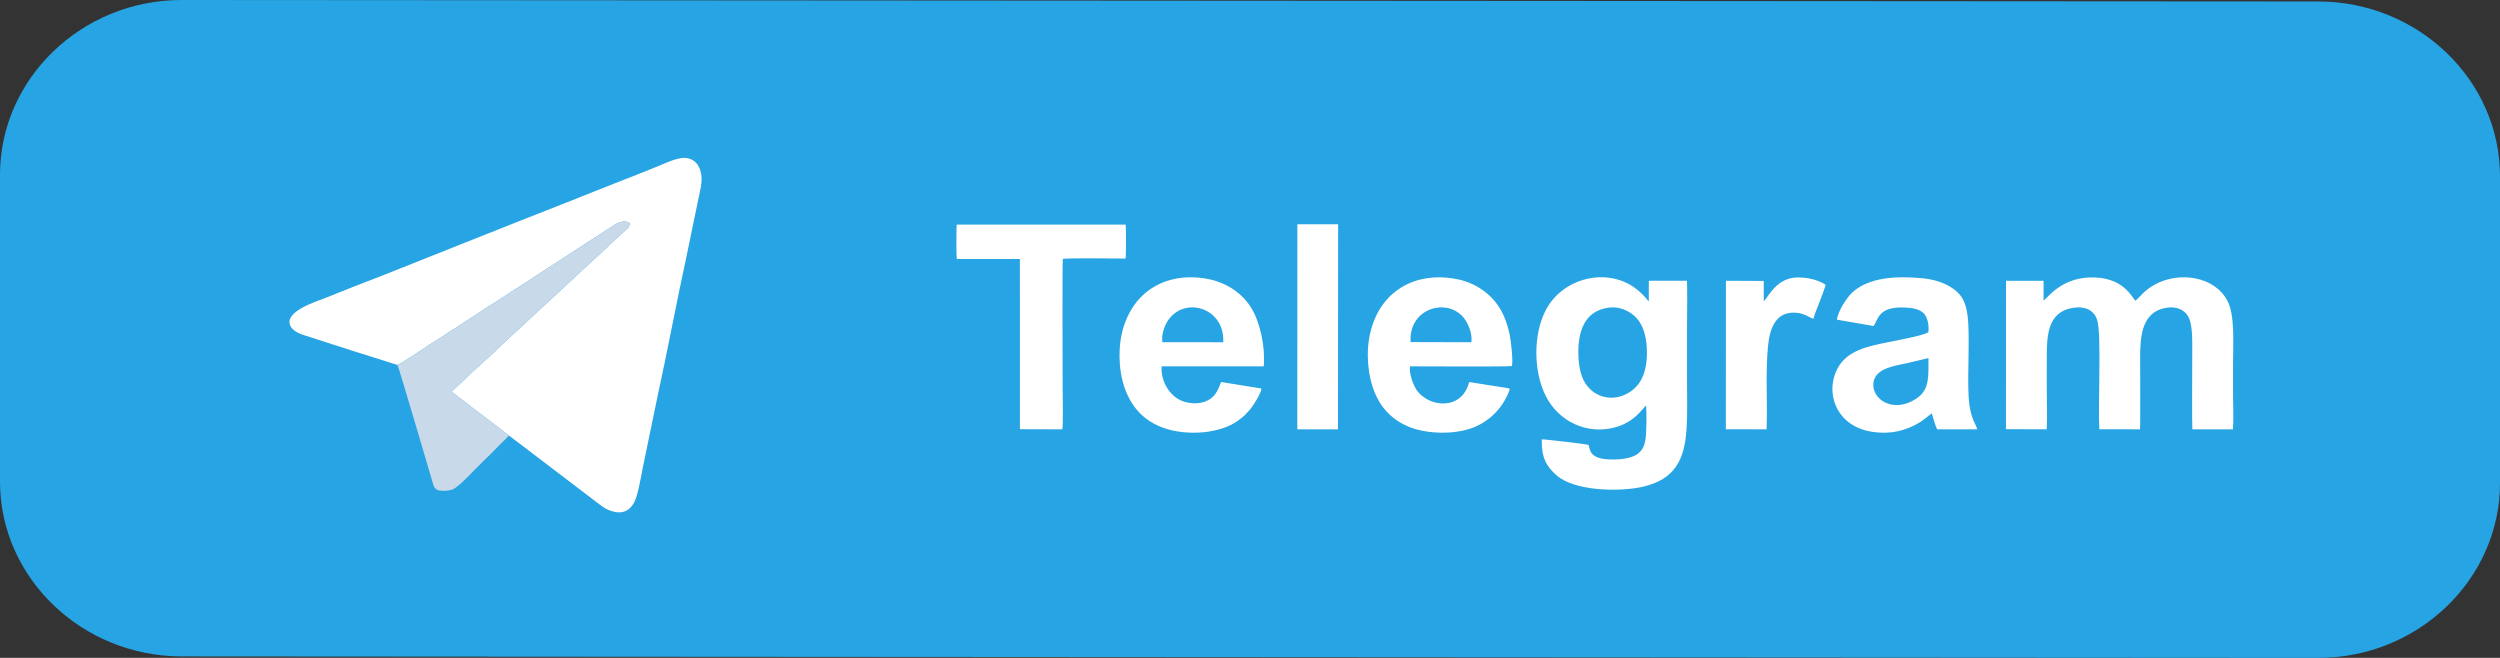
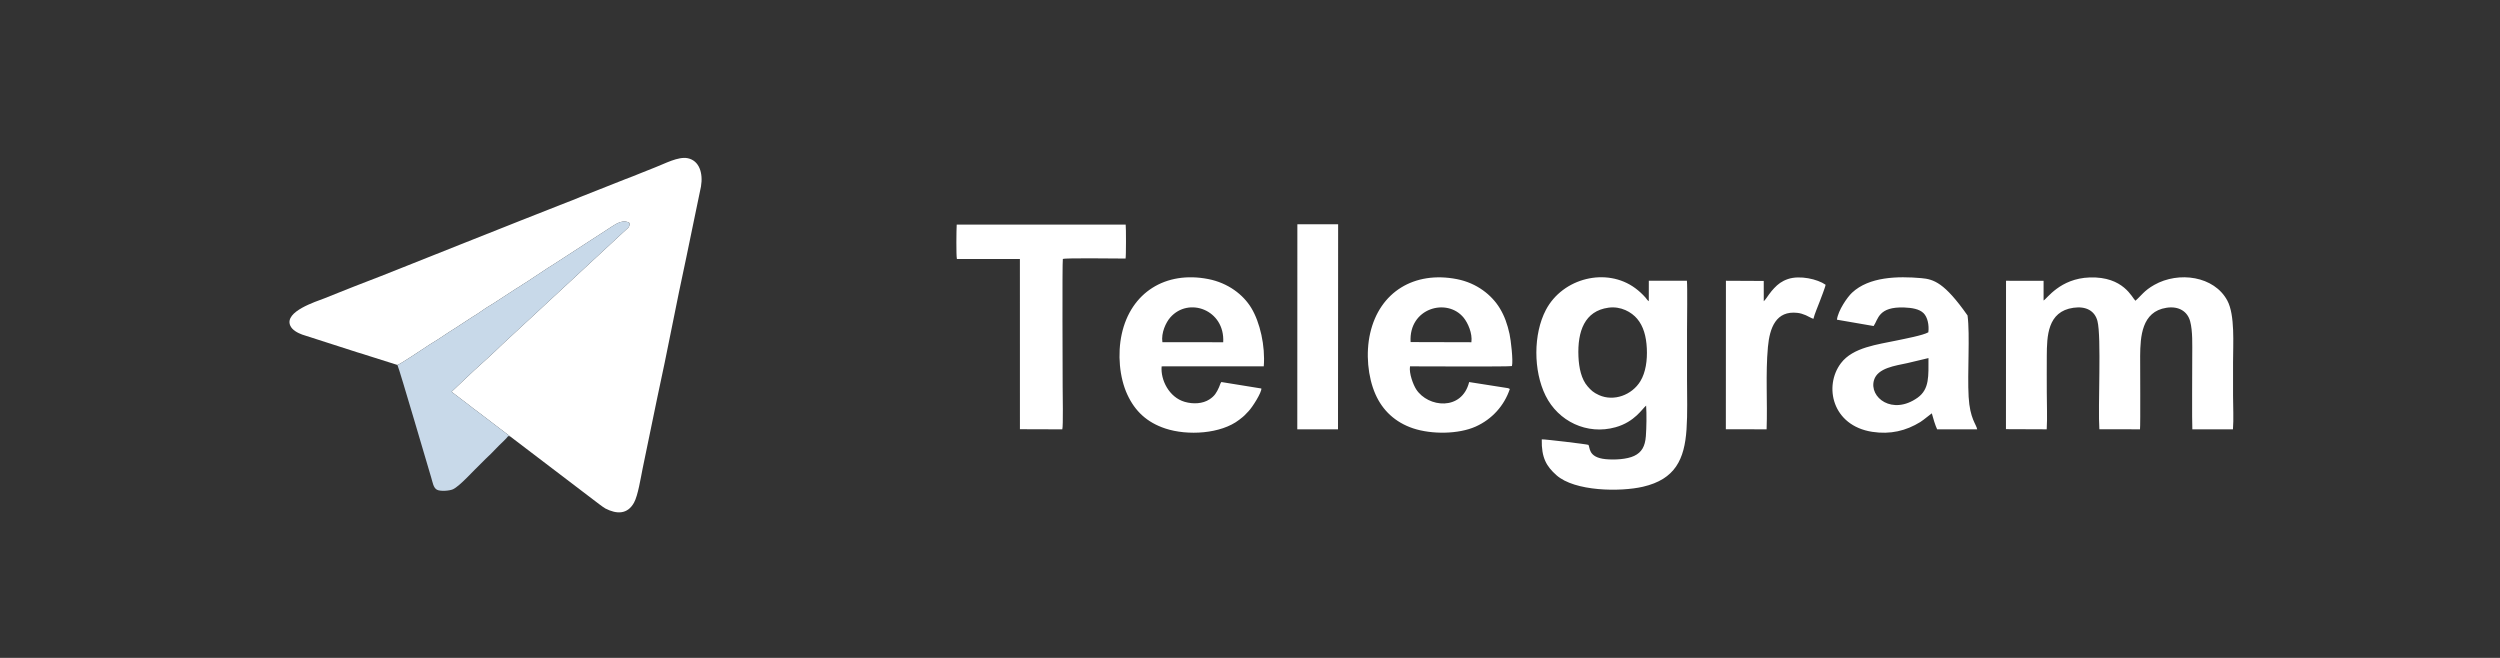
<svg xmlns="http://www.w3.org/2000/svg" width="95" height="25" viewBox="0 0 95 25" fill="none">
  <rect x="0" y="0" width="95" height="25" fill="#333333" stroke="none" />
-   <path fill-rule="evenodd" clip-rule="evenodd" d="M6.906 1.05893e-06L88.094 0.056C91.893 0.058 95 3.048 95 6.697V18.36C95 22.009 91.889 25.002 88.094 25L6.906 24.944C3.112 24.942 0 21.956 0 18.303V6.641C0 2.988 3.107 -0.002 6.906 1.05893e-06Z" fill="#26A4E3" />
  <path fill-rule="evenodd" clip-rule="evenodd" d="M15.102 13.868C15.187 13.854 16.054 13.274 16.206 13.173C16.302 13.11 16.383 13.055 16.474 13.002C16.677 12.884 17.064 12.611 17.298 12.47L17.973 12.03C18.027 11.996 18.058 11.978 18.114 11.944C18.283 11.838 18.44 11.71 18.649 11.592C18.752 11.533 18.826 11.476 18.926 11.415L19.599 10.976C19.647 10.943 19.691 10.925 19.74 10.891C19.841 10.82 19.912 10.777 20.017 10.713L20.821 10.18C20.916 10.118 21.004 10.072 21.099 10.005L23.255 8.606C23.427 8.494 23.691 8.327 23.919 8.473C23.934 8.631 23.866 8.659 23.782 8.736L19.083 13.09C18.809 13.363 18.302 13.819 18.007 14.086L17.158 14.887L17.846 15.41C17.887 15.442 17.942 15.485 17.982 15.518C18.038 15.563 18.071 15.581 18.121 15.62L19.38 16.579L22.538 18.983C22.639 19.058 22.919 19.278 23.005 19.323C23.44 19.547 23.847 19.547 24.093 19.1C24.244 18.824 24.345 18.175 24.419 17.809L24.973 15.128C25.364 13.344 25.695 11.545 26.082 9.77C26.178 9.33 26.262 8.875 26.359 8.429L26.637 7.089C26.725 6.573 26.569 6.104 26.137 6.013C25.774 5.936 25.251 6.226 24.901 6.358C24.518 6.503 24.15 6.667 23.759 6.81L22.051 7.486C21.869 7.564 21.66 7.646 21.476 7.715L20.329 8.167C19.948 8.313 19.574 8.468 19.187 8.619L17.481 9.296C16.163 9.813 14.794 10.378 13.473 10.88C13.097 11.024 12.716 11.186 12.335 11.334C12.007 11.462 10.807 11.834 11.027 12.367C11.098 12.54 11.31 12.651 11.485 12.715L13.59 13.392C13.7 13.428 13.805 13.45 13.9 13.488L15.102 13.868Z" fill="white" />
  <path fill-rule="evenodd" clip-rule="evenodd" d="M15.102 13.868C15.169 13.994 16.327 17.961 16.385 18.145C16.44 18.321 16.465 18.533 16.601 18.608C16.734 18.682 17.083 18.65 17.207 18.595C17.472 18.478 18.012 17.86 18.278 17.613C18.347 17.549 18.393 17.499 18.448 17.443L18.581 17.315C18.583 17.312 18.587 17.309 18.589 17.307L18.615 17.285C18.618 17.283 18.621 17.28 18.623 17.277L18.967 16.925C19.053 16.84 19.249 16.662 19.31 16.573L19.38 16.579L18.121 15.62C18.071 15.581 18.038 15.563 17.982 15.518C17.942 15.485 17.887 15.442 17.846 15.41L17.158 14.887L18.007 14.086C18.302 13.819 18.809 13.362 19.083 13.09L23.782 8.736C23.866 8.659 23.934 8.631 23.919 8.473C23.691 8.326 23.427 8.493 23.255 8.606L21.099 10.005C21.004 10.072 20.916 10.118 20.821 10.18L20.017 10.713C19.912 10.777 19.841 10.82 19.74 10.891C19.691 10.925 19.647 10.943 19.599 10.976L18.926 11.415C18.826 11.476 18.752 11.533 18.649 11.592C18.44 11.71 18.283 11.838 18.114 11.944C18.058 11.978 18.027 11.996 17.973 12.03L17.298 12.47C17.064 12.611 16.677 12.884 16.474 13.002C16.383 13.055 16.302 13.11 16.206 13.173C16.054 13.274 15.187 13.854 15.102 13.868Z" fill="#C8D9E9" />
-   <path fill-rule="evenodd" clip-rule="evenodd" d="M40.367 16.315C40.406 16.203 40.381 14.921 40.381 14.692C40.381 14.334 40.361 9.974 40.388 9.841C40.495 9.794 42.474 9.828 42.772 9.825C42.792 9.745 42.792 8.647 42.776 8.534L36.355 8.536C36.343 8.723 36.331 9.705 36.362 9.841H38.756L38.757 16.31L40.367 16.315ZM77.656 11.419L77.656 10.671L76.229 10.669L76.226 16.308L77.775 16.314C77.801 15.873 77.778 15.363 77.778 14.919C77.778 14.454 77.774 13.988 77.778 13.523C77.783 12.781 77.799 11.835 78.791 11.695C79.274 11.626 79.601 11.814 79.702 12.195C79.86 12.795 79.717 15.473 79.776 16.311L81.32 16.314C81.341 16.155 81.323 13.781 81.326 13.523C81.333 12.798 81.381 11.838 82.328 11.695C82.799 11.623 83.125 11.838 83.225 12.207C83.326 12.578 83.305 13.119 83.305 13.523C83.305 13.754 83.292 16.152 83.309 16.314L84.852 16.314C84.883 15.93 84.856 15.438 84.856 15.041C84.856 14.616 84.856 14.191 84.856 13.765C84.856 13.063 84.934 11.975 84.639 11.423C84.14 10.489 82.794 10.299 81.862 10.826C81.472 11.046 81.37 11.236 81.146 11.428C81.018 11.316 80.698 10.501 79.409 10.543C78.274 10.581 77.779 11.363 77.656 11.419ZM73.282 13.607C73.279 14.276 73.329 14.784 72.868 15.113C71.913 15.792 71.017 15.105 71.212 14.444C71.35 13.98 72.023 13.898 72.489 13.796L73.282 13.607ZM69.803 12.148L71.198 12.389C71.374 12.138 71.371 11.645 72.367 11.685C72.648 11.696 72.93 11.739 73.093 11.898C73.249 12.05 73.311 12.356 73.277 12.627C73.082 12.743 72.363 12.877 72.087 12.936C71.351 13.093 70.414 13.196 69.956 13.8C69.296 14.671 69.622 16.175 71.147 16.41C71.834 16.516 72.43 16.371 72.975 16.035C73.102 15.956 73.382 15.719 73.409 15.706C73.451 15.872 73.544 16.178 73.611 16.314H75.133C75.1 16.121 74.855 15.912 74.808 15.079C74.756 14.165 74.865 12.732 74.767 11.988C74.697 11.451 74.535 11.192 74.208 10.963C73.891 10.741 73.485 10.611 73.01 10.569C72.11 10.491 71.03 10.513 70.377 11.123C70.199 11.29 69.85 11.791 69.803 12.148ZM67.023 11.447L67.022 10.676L65.585 10.669L65.582 16.312L67.131 16.314C67.168 15.271 67.087 14.218 67.181 13.185C67.248 12.456 67.489 11.796 68.302 11.889C68.416 11.902 68.516 11.934 68.621 11.979C68.701 12.013 68.846 12.101 68.91 12.115C68.956 11.924 69.072 11.666 69.144 11.471C69.184 11.361 69.368 10.899 69.372 10.82C69.066 10.605 68.391 10.451 67.941 10.604C67.708 10.684 67.565 10.795 67.418 10.95C67.353 11.018 67.285 11.1 67.223 11.187C67.183 11.243 67.069 11.413 67.023 11.447ZM61.121 11.692C61.595 11.627 62 11.861 62.212 12.113C62.451 12.396 62.556 12.777 62.579 13.234C62.602 13.689 62.537 14.152 62.334 14.486C62.015 15.011 61.325 15.269 60.76 15.013C60.545 14.915 60.457 14.828 60.33 14.683C60.093 14.413 59.999 13.981 59.981 13.549C59.94 12.588 60.216 11.816 61.121 11.692ZM62.654 11.445C62.603 11.417 62.567 11.351 62.529 11.308C62.416 11.18 62.283 11.056 62.142 10.952C61.051 10.145 59.384 10.559 58.743 11.778C58.262 12.695 58.264 14.09 58.732 15.035C59.214 16.01 60.306 16.539 61.391 16.235C62.124 16.03 62.409 15.524 62.553 15.413C62.575 15.74 62.567 16.246 62.543 16.572C62.514 16.962 62.385 17.189 62.097 17.325C61.823 17.455 61.353 17.481 61.013 17.448C60.324 17.38 60.432 16.981 60.356 16.904C60.309 16.881 58.687 16.685 58.587 16.696C58.571 17.402 58.771 17.724 59.143 18.056C59.839 18.678 61.577 18.694 62.432 18.496C63.657 18.212 64.011 17.456 64.088 16.316C64.13 15.711 64.107 15.059 64.107 14.449C64.107 13.816 64.107 13.184 64.107 12.551C64.107 12.196 64.126 10.914 64.103 10.669L62.655 10.669L62.654 11.445ZM53.603 12.999C53.523 11.705 54.991 11.298 55.621 12.075C55.778 12.271 55.958 12.661 55.913 13.005L53.603 12.999ZM57.373 14.783C57.354 14.768 57.367 14.775 57.339 14.762C57.337 14.762 57.298 14.75 57.294 14.748L55.828 14.518C55.552 15.624 54.266 15.488 53.816 14.796C53.703 14.621 53.538 14.191 53.58 13.921C53.992 13.919 57.361 13.941 57.454 13.91C57.505 13.702 57.413 12.921 57.363 12.693C57.28 12.317 57.172 12.01 56.992 11.713C56.687 11.212 56.122 10.755 55.363 10.607C53.744 10.291 52.426 11.092 52.067 12.659C51.892 13.422 51.977 14.326 52.267 14.982C52.539 15.599 53.02 16.05 53.698 16.277C54.4 16.511 55.42 16.503 56.075 16.21C56.696 15.932 57.161 15.416 57.373 14.783ZM49.297 16.314H50.844L50.849 8.523L49.3 8.522L49.297 16.314ZM44.171 13.004C44.118 12.646 44.305 12.253 44.469 12.065C45.167 11.265 46.552 11.775 46.482 13.005L44.171 13.004ZM47.932 14.763L46.411 14.517C46.372 14.564 46.358 14.637 46.323 14.714C46.23 14.92 46.157 15.049 45.955 15.179C45.701 15.343 45.345 15.364 45.019 15.27C44.424 15.098 44.096 14.433 44.142 13.922L48.023 13.92C48.085 13.149 47.881 12.249 47.548 11.7C47.242 11.196 46.667 10.75 45.909 10.603C44.288 10.289 42.972 11.116 42.626 12.694C42.461 13.448 42.538 14.348 42.84 14.997C43.132 15.626 43.583 16.051 44.282 16.283C45.127 16.563 46.395 16.491 47.09 15.952C47.299 15.791 47.281 15.797 47.445 15.626C47.595 15.47 47.946 14.912 47.932 14.763Z" fill="white" />
+   <path fill-rule="evenodd" clip-rule="evenodd" d="M40.367 16.315C40.406 16.203 40.381 14.921 40.381 14.692C40.381 14.334 40.361 9.974 40.388 9.841C40.495 9.794 42.474 9.828 42.772 9.825C42.792 9.745 42.792 8.647 42.776 8.534L36.355 8.536C36.343 8.723 36.331 9.705 36.362 9.841H38.756L38.757 16.31L40.367 16.315ZM77.656 11.419L77.656 10.671L76.229 10.669L76.226 16.308L77.775 16.314C77.801 15.873 77.778 15.363 77.778 14.919C77.778 14.454 77.774 13.988 77.778 13.523C77.783 12.781 77.799 11.835 78.791 11.695C79.274 11.626 79.601 11.814 79.702 12.195C79.86 12.795 79.717 15.473 79.776 16.311L81.32 16.314C81.341 16.155 81.323 13.781 81.326 13.523C81.333 12.798 81.381 11.838 82.328 11.695C82.799 11.623 83.125 11.838 83.225 12.207C83.326 12.578 83.305 13.119 83.305 13.523C83.305 13.754 83.292 16.152 83.309 16.314L84.852 16.314C84.883 15.93 84.856 15.438 84.856 15.041C84.856 14.616 84.856 14.191 84.856 13.765C84.856 13.063 84.934 11.975 84.639 11.423C84.14 10.489 82.794 10.299 81.862 10.826C81.472 11.046 81.37 11.236 81.146 11.428C81.018 11.316 80.698 10.501 79.409 10.543C78.274 10.581 77.779 11.363 77.656 11.419ZM73.282 13.607C73.279 14.276 73.329 14.784 72.868 15.113C71.913 15.792 71.017 15.105 71.212 14.444C71.35 13.98 72.023 13.898 72.489 13.796L73.282 13.607ZM69.803 12.148L71.198 12.389C71.374 12.138 71.371 11.645 72.367 11.685C72.648 11.696 72.93 11.739 73.093 11.898C73.249 12.05 73.311 12.356 73.277 12.627C73.082 12.743 72.363 12.877 72.087 12.936C71.351 13.093 70.414 13.196 69.956 13.8C69.296 14.671 69.622 16.175 71.147 16.41C71.834 16.516 72.43 16.371 72.975 16.035C73.102 15.956 73.382 15.719 73.409 15.706C73.451 15.872 73.544 16.178 73.611 16.314H75.133C75.1 16.121 74.855 15.912 74.808 15.079C74.756 14.165 74.865 12.732 74.767 11.988C73.891 10.741 73.485 10.611 73.01 10.569C72.11 10.491 71.03 10.513 70.377 11.123C70.199 11.29 69.85 11.791 69.803 12.148ZM67.023 11.447L67.022 10.676L65.585 10.669L65.582 16.312L67.131 16.314C67.168 15.271 67.087 14.218 67.181 13.185C67.248 12.456 67.489 11.796 68.302 11.889C68.416 11.902 68.516 11.934 68.621 11.979C68.701 12.013 68.846 12.101 68.91 12.115C68.956 11.924 69.072 11.666 69.144 11.471C69.184 11.361 69.368 10.899 69.372 10.82C69.066 10.605 68.391 10.451 67.941 10.604C67.708 10.684 67.565 10.795 67.418 10.95C67.353 11.018 67.285 11.1 67.223 11.187C67.183 11.243 67.069 11.413 67.023 11.447ZM61.121 11.692C61.595 11.627 62 11.861 62.212 12.113C62.451 12.396 62.556 12.777 62.579 13.234C62.602 13.689 62.537 14.152 62.334 14.486C62.015 15.011 61.325 15.269 60.76 15.013C60.545 14.915 60.457 14.828 60.33 14.683C60.093 14.413 59.999 13.981 59.981 13.549C59.94 12.588 60.216 11.816 61.121 11.692ZM62.654 11.445C62.603 11.417 62.567 11.351 62.529 11.308C62.416 11.18 62.283 11.056 62.142 10.952C61.051 10.145 59.384 10.559 58.743 11.778C58.262 12.695 58.264 14.09 58.732 15.035C59.214 16.01 60.306 16.539 61.391 16.235C62.124 16.03 62.409 15.524 62.553 15.413C62.575 15.74 62.567 16.246 62.543 16.572C62.514 16.962 62.385 17.189 62.097 17.325C61.823 17.455 61.353 17.481 61.013 17.448C60.324 17.38 60.432 16.981 60.356 16.904C60.309 16.881 58.687 16.685 58.587 16.696C58.571 17.402 58.771 17.724 59.143 18.056C59.839 18.678 61.577 18.694 62.432 18.496C63.657 18.212 64.011 17.456 64.088 16.316C64.13 15.711 64.107 15.059 64.107 14.449C64.107 13.816 64.107 13.184 64.107 12.551C64.107 12.196 64.126 10.914 64.103 10.669L62.655 10.669L62.654 11.445ZM53.603 12.999C53.523 11.705 54.991 11.298 55.621 12.075C55.778 12.271 55.958 12.661 55.913 13.005L53.603 12.999ZM57.373 14.783C57.354 14.768 57.367 14.775 57.339 14.762C57.337 14.762 57.298 14.75 57.294 14.748L55.828 14.518C55.552 15.624 54.266 15.488 53.816 14.796C53.703 14.621 53.538 14.191 53.58 13.921C53.992 13.919 57.361 13.941 57.454 13.91C57.505 13.702 57.413 12.921 57.363 12.693C57.28 12.317 57.172 12.01 56.992 11.713C56.687 11.212 56.122 10.755 55.363 10.607C53.744 10.291 52.426 11.092 52.067 12.659C51.892 13.422 51.977 14.326 52.267 14.982C52.539 15.599 53.02 16.05 53.698 16.277C54.4 16.511 55.42 16.503 56.075 16.21C56.696 15.932 57.161 15.416 57.373 14.783ZM49.297 16.314H50.844L50.849 8.523L49.3 8.522L49.297 16.314ZM44.171 13.004C44.118 12.646 44.305 12.253 44.469 12.065C45.167 11.265 46.552 11.775 46.482 13.005L44.171 13.004ZM47.932 14.763L46.411 14.517C46.372 14.564 46.358 14.637 46.323 14.714C46.23 14.92 46.157 15.049 45.955 15.179C45.701 15.343 45.345 15.364 45.019 15.27C44.424 15.098 44.096 14.433 44.142 13.922L48.023 13.92C48.085 13.149 47.881 12.249 47.548 11.7C47.242 11.196 46.667 10.75 45.909 10.603C44.288 10.289 42.972 11.116 42.626 12.694C42.461 13.448 42.538 14.348 42.84 14.997C43.132 15.626 43.583 16.051 44.282 16.283C45.127 16.563 46.395 16.491 47.09 15.952C47.299 15.791 47.281 15.797 47.445 15.626C47.595 15.47 47.946 14.912 47.932 14.763Z" fill="white" />
</svg>